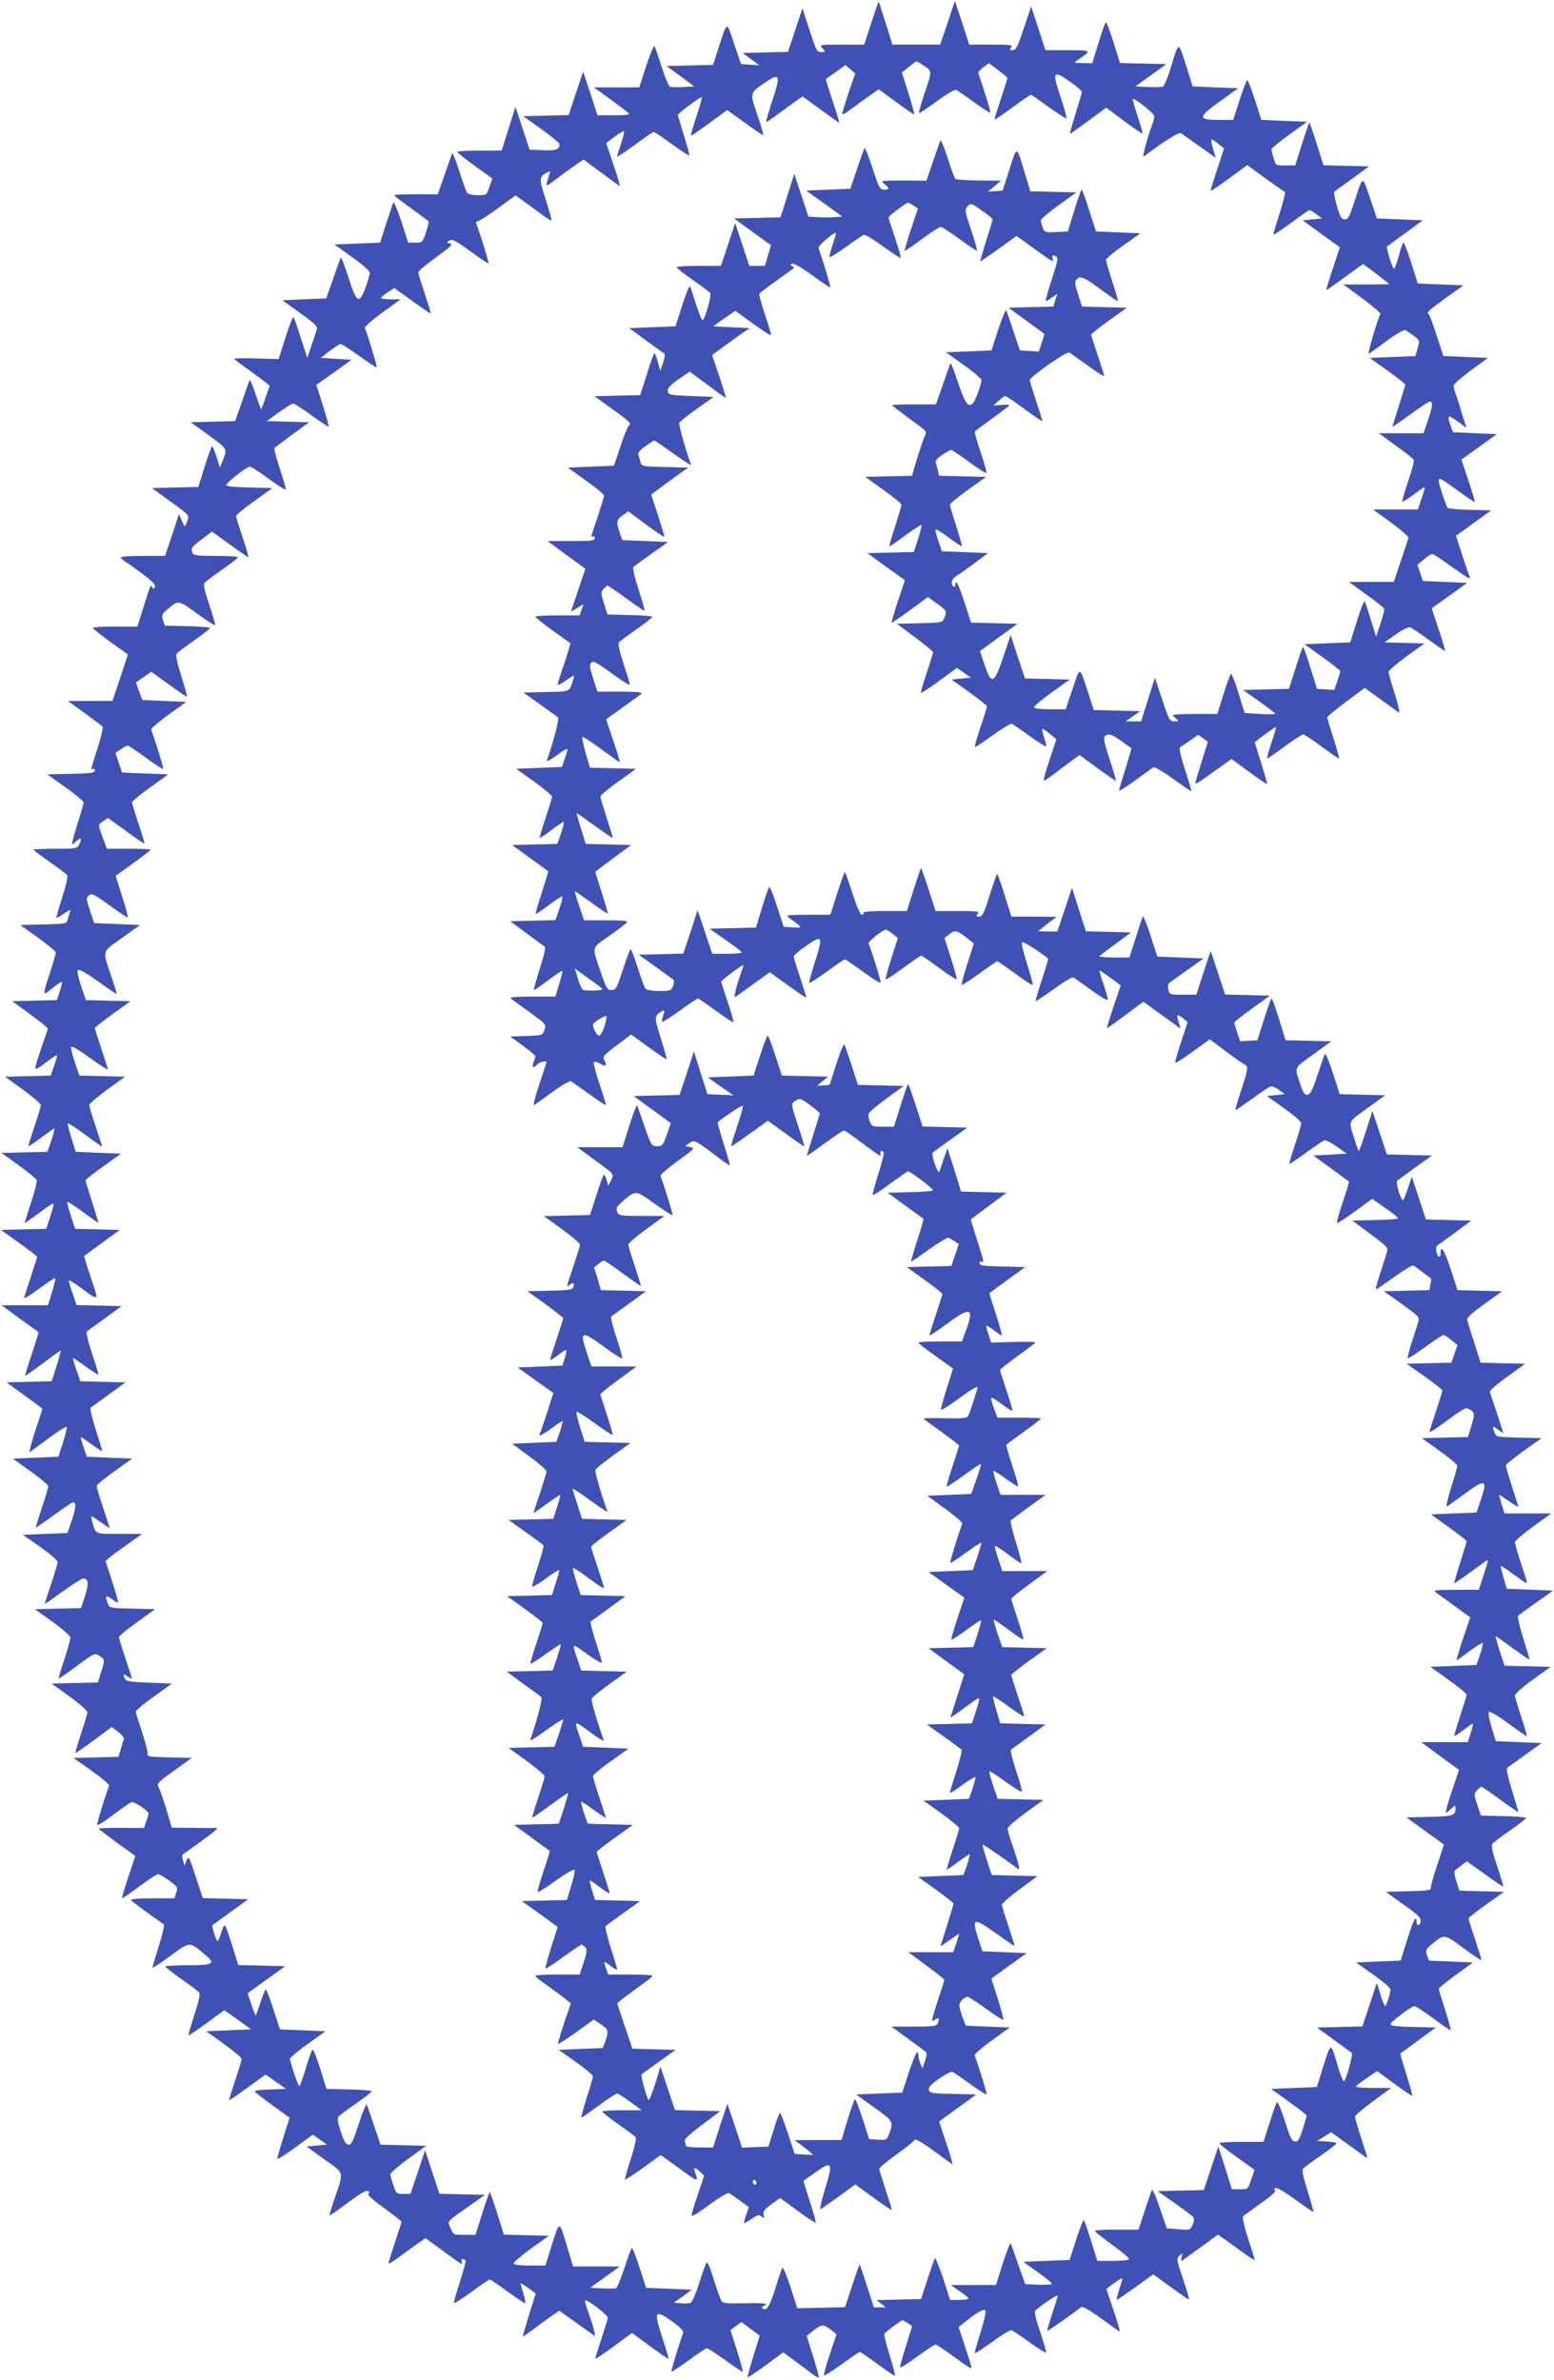
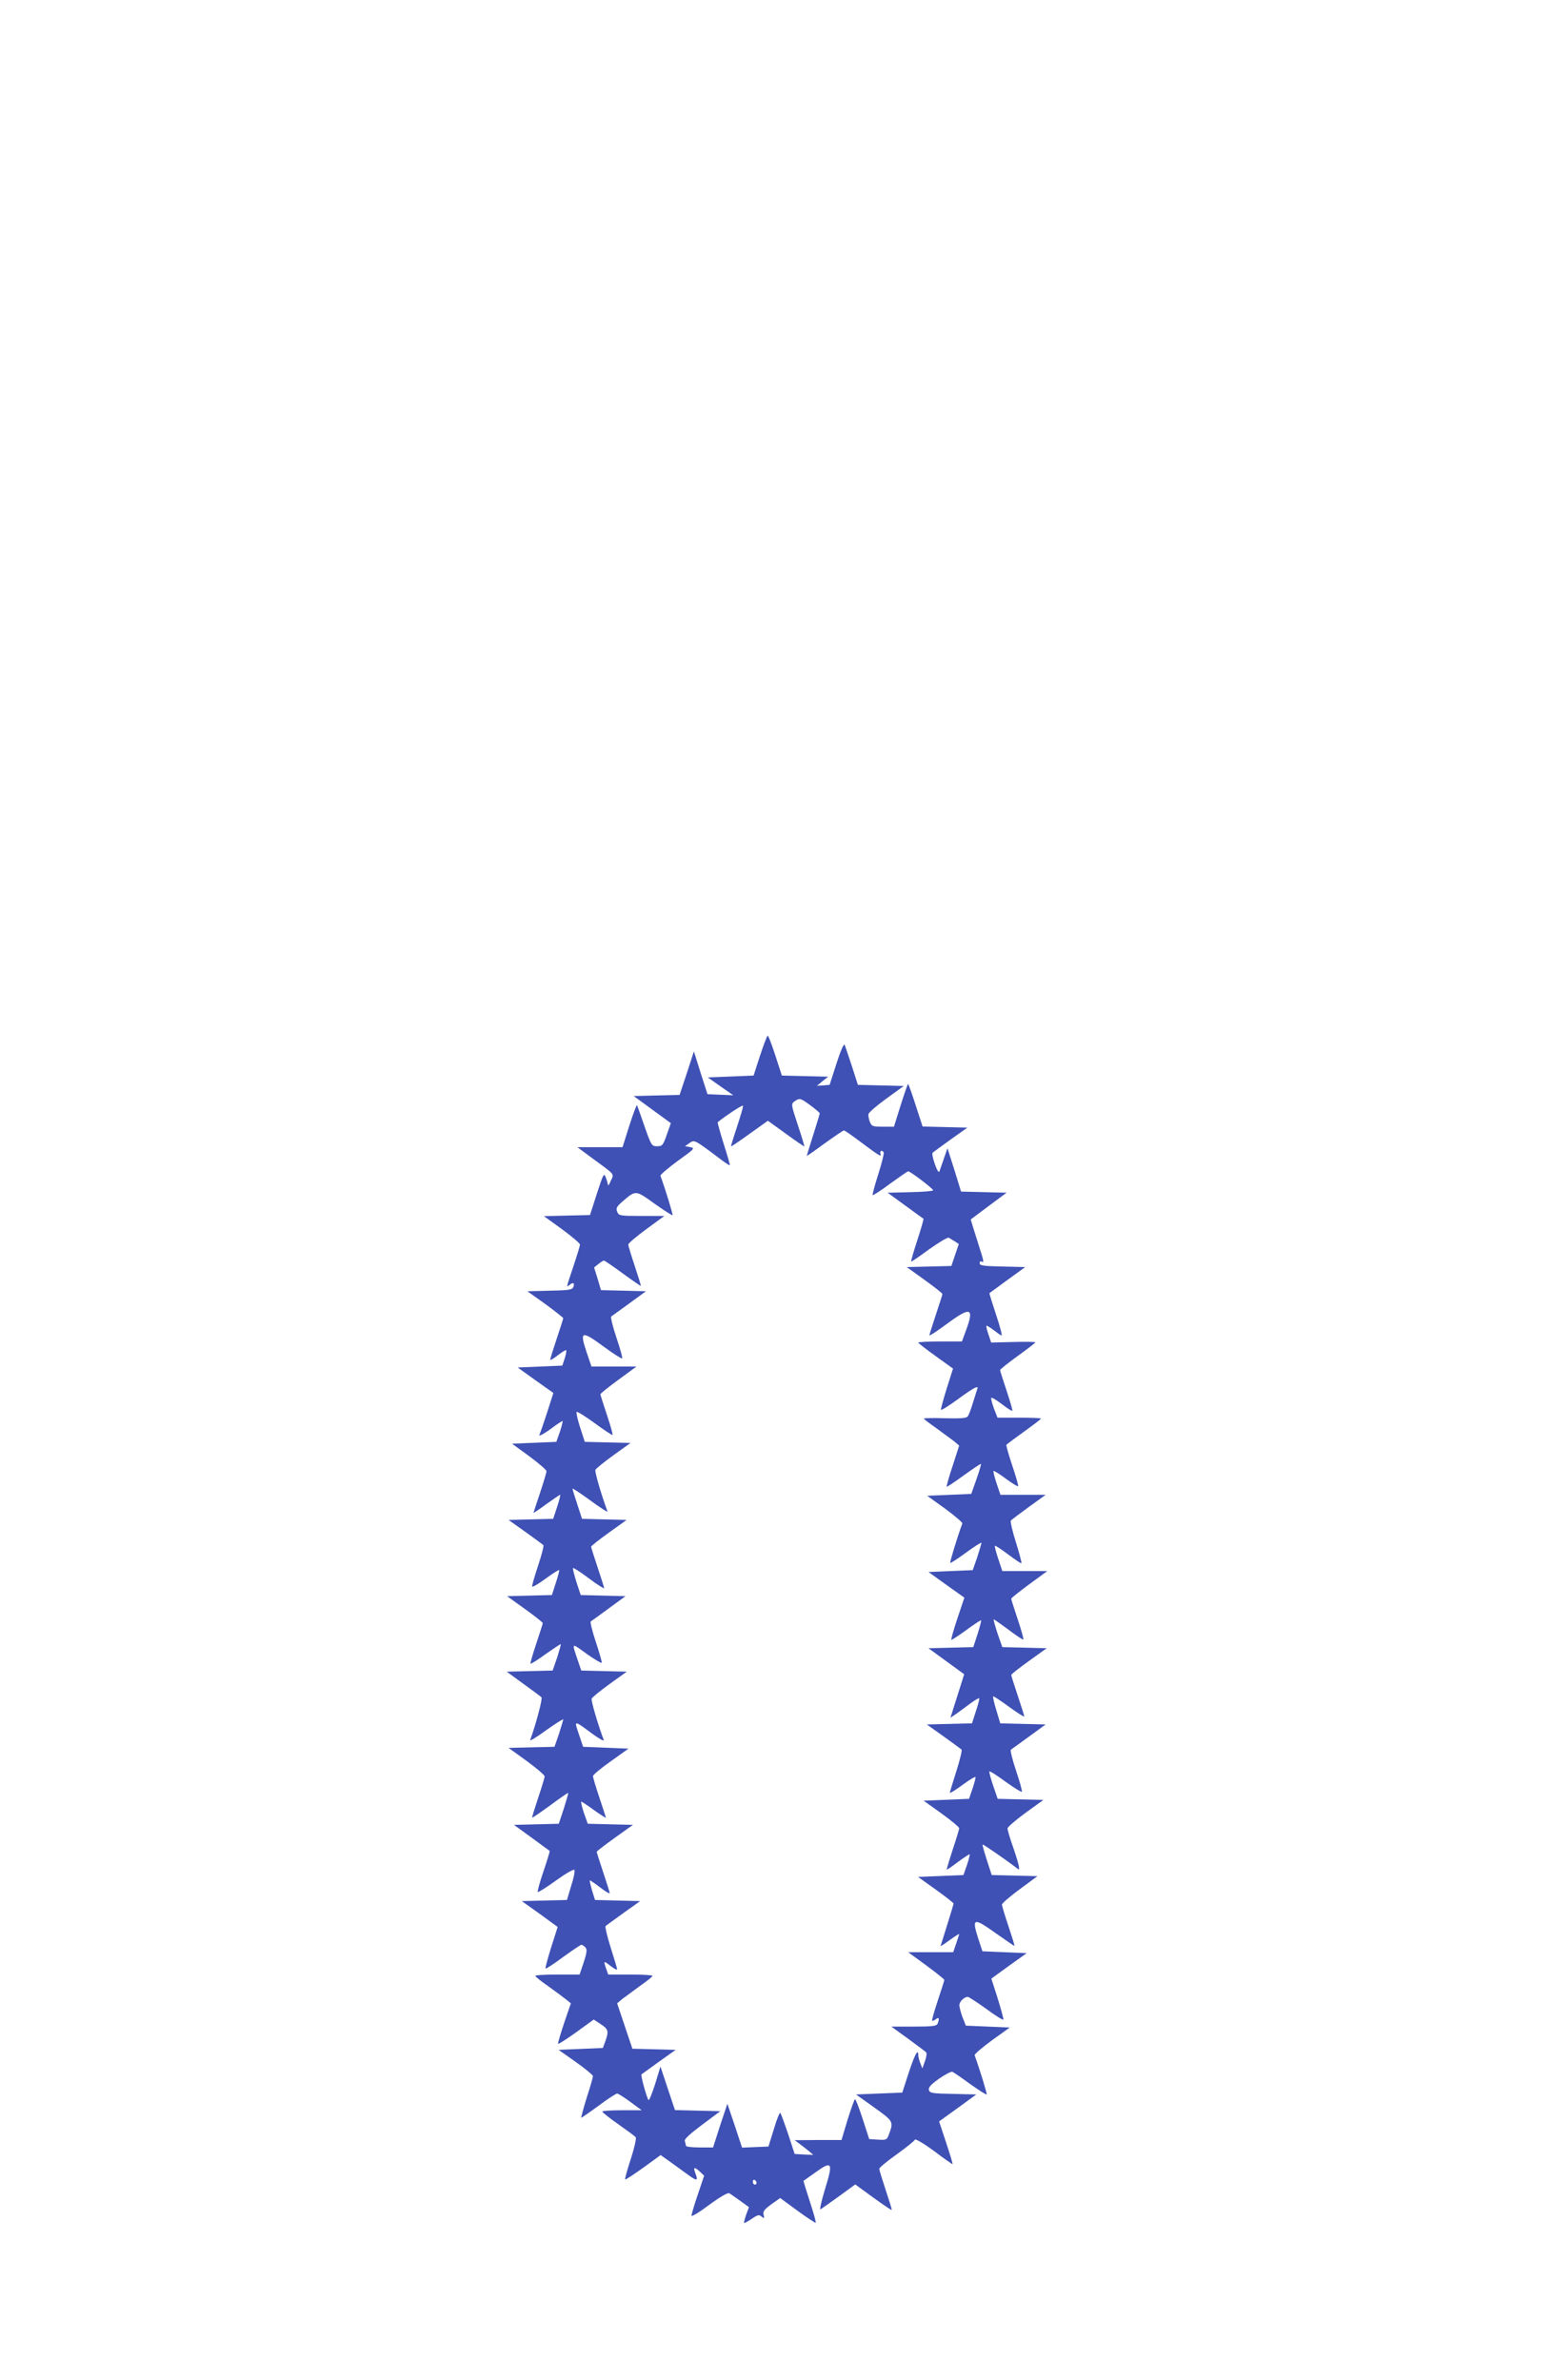
<svg xmlns="http://www.w3.org/2000/svg" version="1.0" width="836pt" height="1280pt" viewBox="0 0 836 1280" preserveAspectRatio="xMidYMid meet">
  <g transform="translate(0,1280) scale(0.1,-0.1)" fill="#3f51b5" stroke="none">
-     <path d="M4687 12675 l-38 -115 -121 0 c-120 0 -121 0 -103 -20 18 -19 17 -20 -7 -20 -23 0 -28 9 -63 118 l-38 117 -39 -117 -39 -117 -122 -3 -122 -3 45 -33 45 -33 -49 3 -49 3 -38 110 c-41 124 -35 127 -85 -27 l-28 -87 -125 -3 -125 -3 75 -55 74 -55 -59 -3 c-32 -2 -65 -1 -72 2 -7 3 -27 51 -45 108 -18 57 -35 106 -38 110 -4 4 -24 -44 -45 -107 l-37 -115 -122 0 -122 0 90 -65 c49 -36 94 -70 99 -75 7 -7 -21 -10 -80 -10 l-90 0 -38 118 -39 117 -39 -117 -39 -117 -122 -3 -122 -3 98 -70 c53 -38 97 -74 97 -80 -1 -29 -18 -36 -89 -33 l-72 3 -38 115 -38 115 -37 -117 -37 -118 -119 0 c-66 0 -120 -3 -120 -7 1 -5 43 -38 95 -76 l94 -67 -16 -45 c-15 -45 -15 -45 -63 -45 -26 0 -52 6 -57 13 -5 6 -24 59 -42 117 -19 58 -36 101 -38 95 -3 -5 -21 -57 -41 -115 l-37 -105 -118 0 c-64 0 -117 -2 -117 -5 0 -3 41 -34 91 -70 50 -36 93 -68 95 -71 2 -4 -5 -31 -15 -60 -17 -53 -19 -54 -56 -54 l-39 0 -37 115 c-22 66 -40 108 -44 100 -3 -9 -20 -60 -38 -115 l-32 -100 -123 -5 -123 -5 95 -68 c58 -41 96 -75 95 -85 0 -10 -10 -44 -22 -77 -35 -94 -48 -87 -92 52 -21 65 -40 114 -42 108 -2 -5 -21 -57 -41 -115 l-37 -105 -118 -5 -118 -5 96 -69 c79 -56 95 -72 89 -88 -3 -11 -16 -50 -28 -86 l-23 -67 -34 105 c-18 58 -36 109 -40 113 -4 5 -23 -44 -43 -108 l-37 -116 -119 3 c-66 2 -120 1 -120 -2 0 -3 31 -26 68 -52 37 -27 80 -58 95 -70 l28 -23 -22 -62 c-11 -35 -22 -63 -24 -63 -2 0 -16 37 -31 83 -15 45 -29 78 -31 72 -3 -5 -21 -57 -41 -115 l-37 -105 -119 -3 -120 -3 97 -70 c105 -77 102 -71 72 -144 l-12 -30 -18 58 c-10 31 -21 57 -24 57 -3 0 -21 -50 -40 -110 l-34 -109 -125 -3 -124 -3 100 -73 c100 -72 101 -73 90 -102 -5 -17 -12 -30 -14 -30 -2 0 -10 15 -17 33 l-14 32 -37 -112 -38 -113 -119 0 c-65 0 -119 -3 -119 -8 0 -4 10 -13 21 -21 12 -7 55 -37 95 -67 52 -39 72 -59 67 -70 -5 -12 -7 -13 -14 -3 -9 16 -6 24 -49 -113 l-31 -98 -119 0 c-66 0 -120 -3 -120 -7 0 -5 43 -38 94 -76 l94 -67 -41 -125 -42 -125 -120 0 -120 0 90 -65 c49 -36 93 -69 97 -73 4 -4 -8 -56 -27 -116 -39 -123 -39 -119 -25 -111 5 3 10 -1 10 -9 0 -13 -21 -16 -127 -18 l-128 -3 98 -70 c53 -38 97 -74 97 -81 0 -6 -15 -59 -34 -117 -18 -59 -31 -107 -28 -107 3 0 14 7 24 17 24 21 30 14 15 -17 -12 -24 -15 -25 -130 -25 -64 0 -117 -2 -117 -5 1 -3 39 -32 86 -65 47 -33 90 -65 95 -71 5 -7 -4 -52 -26 -119 -19 -60 -33 -110 -32 -112 2 -1 20 9 42 24 30 20 37 22 32 9 -4 -10 -10 -29 -13 -42 -6 -23 -9 -23 -131 -26 l-124 -3 95 -68 c53 -38 96 -74 96 -80 0 -7 -10 -41 -21 -77 -55 -171 -56 -161 12 -108 20 15 39 28 42 28 3 0 -2 -22 -11 -50 l-16 -49 -120 -3 -120 -3 74 -54 c41 -30 85 -63 97 -74 l21 -19 -39 -115 c-42 -127 -46 -122 47 -54 51 38 50 41 19 -49 l-12 -35 -123 -3 -123 -3 97 -70 c53 -39 96 -76 96 -83 0 -7 -16 -59 -35 -116 -19 -57 -34 -105 -32 -106 1 -1 31 20 67 46 36 27 68 50 72 50 4 0 -3 -28 -15 -62 l-22 -63 -124 -3 -123 -3 92 -66 c50 -36 94 -72 97 -79 2 -7 -5 -43 -17 -81 -12 -37 -28 -87 -35 -110 l-13 -43 31 22 c18 12 52 37 76 55 24 18 46 31 49 29 2 -3 -6 -34 -18 -70 l-21 -65 -122 -3 -122 -3 98 -70 c53 -38 97 -72 97 -75 0 -3 -16 -53 -35 -110 -19 -57 -35 -108 -35 -112 0 -5 37 19 82 52 45 33 83 58 85 56 3 -2 -5 -36 -17 -75 l-22 -71 -125 0 -125 0 98 -72 c55 -39 100 -72 101 -73 2 -1 -15 -54 -36 -118 -22 -64 -38 -117 -35 -117 2 0 46 31 97 69 50 38 93 68 94 67 1 -1 -9 -39 -23 -84 l-26 -81 -121 -3 -122 -3 95 -69 c52 -38 96 -70 97 -71 2 -1 -10 -40 -26 -87 -16 -47 -32 -100 -36 -117 l-7 -33 97 72 c53 39 100 69 103 65 3 -3 -5 -40 -19 -83 l-25 -77 -123 -5 -122 -5 95 -68 c53 -38 96 -74 96 -81 0 -7 -16 -59 -35 -116 -19 -57 -34 -105 -32 -106 1 -1 45 29 97 67 52 38 98 69 103 69 18 0 16 -29 -6 -95 l-24 -70 -120 -5 -120 -5 93 -65 c51 -36 93 -72 94 -81 0 -8 -16 -62 -35 -119 -19 -57 -35 -105 -35 -107 0 -2 44 29 97 67 54 39 103 70 109 70 30 0 33 -26 12 -93 l-22 -66 -124 -3 -124 -3 96 -69 c54 -39 96 -76 95 -85 0 -9 -15 -61 -33 -116 -18 -55 -32 -101 -30 -103 1 -2 45 29 98 68 94 70 96 70 121 54 30 -19 30 -22 8 -90 l-16 -53 -125 -3 -125 -3 97 -69 c53 -39 96 -77 96 -85 0 -9 -16 -61 -34 -116 -18 -55 -32 -101 -30 -103 1 -2 46 29 99 68 l96 71 35 -26 c20 -15 33 -33 30 -40 -2 -7 -10 -31 -17 -54 l-12 -40 -121 -3 -121 -3 98 -69 c54 -38 96 -74 94 -80 -29 -79 -68 -208 -64 -212 3 -3 43 22 89 57 45 34 88 64 95 66 14 6 93 -47 92 -62 0 -5 -6 -25 -13 -43 l-12 -34 -122 1 c-67 0 -122 -2 -122 -4 0 -2 45 -36 99 -76 l99 -71 -38 -114 c-21 -63 -36 -114 -33 -114 3 0 45 29 94 65 48 36 93 65 100 65 6 0 33 -16 60 -35 45 -34 47 -37 37 -65 l-10 -30 -120 0 c-73 0 -117 -4 -113 -10 4 -7 99 -77 176 -130 5 -3 -7 -55 -26 -115 -19 -61 -35 -113 -35 -118 0 -4 43 24 96 63 109 79 102 79 189 5 57 -47 43 -55 -96 -55 -65 0 -119 -3 -119 -7 1 -5 39 -35 85 -67 47 -32 90 -65 95 -72 8 -8 1 -43 -24 -120 -19 -59 -34 -109 -32 -111 2 -2 46 28 98 66 l95 69 72 -51 72 -52 -121 -5 -121 -5 95 -68 c53 -38 96 -74 96 -81 0 -7 -16 -59 -35 -116 -19 -57 -34 -105 -32 -106 1 -1 46 29 99 68 l97 70 55 -39 55 -38 -84 -3 c-47 -1 -85 -6 -85 -10 0 -4 43 -37 94 -74 l94 -68 -34 -107 c-19 -59 -33 -110 -32 -114 2 -4 45 23 97 61 l94 69 38 -27 38 -27 -55 -5 -55 -5 96 -69 c110 -78 106 -61 54 -214 -16 -47 -28 -87 -26 -88 1 -1 28 16 59 40 105 78 137 98 148 91 9 -6 9 -9 1 -14 -7 -5 27 -35 84 -76 52 -38 95 -72 95 -75 0 -3 -16 -53 -35 -110 -19 -57 -35 -108 -35 -113 0 -5 21 7 48 27 26 19 70 52 99 72 l52 36 88 -64 c111 -81 114 -83 107 -64 -6 17 11 22 20 7 3 -4 -11 -56 -30 -115 -20 -59 -34 -110 -31 -112 3 -3 46 24 95 60 49 36 93 66 97 66 4 0 48 -30 97 -66 49 -36 92 -64 94 -62 2 3 -3 27 -11 54 -8 27 -15 50 -15 52 0 4 33 -16 58 -36 l24 -18 -36 -114 c-19 -63 -34 -115 -33 -116 1 -1 28 16 59 40 31 23 74 55 96 70 l41 28 88 -63 c48 -34 93 -66 100 -71 11 -9 -3 44 -40 150 -13 36 -13 43 -1 38 26 -10 114 -80 114 -91 0 -6 -16 -58 -35 -115 -19 -57 -34 -105 -32 -106 2 -2 47 28 100 67 l97 71 97 -71 c53 -39 98 -69 100 -68 1 2 -14 53 -34 115 -48 142 -41 153 52 87 48 -35 64 -52 60 -64 -19 -48 -66 -203 -63 -207 2 -2 44 26 93 61 49 36 93 65 98 65 5 0 50 -29 100 -65 50 -36 92 -64 93 -62 2 2 -12 53 -31 113 -19 60 -35 110 -35 111 0 1 13 11 30 23 l29 21 49 -37 49 -36 -34 -110 c-19 -61 -33 -112 -31 -114 2 -2 46 27 98 65 l93 69 56 -41 c31 -22 73 -54 94 -70 21 -16 40 -28 42 -25 2 2 -12 53 -30 112 -19 60 -35 110 -35 112 0 1 19 16 41 33 44 32 49 31 97 -6 l22 -18 -36 -108 c-20 -60 -34 -110 -31 -113 3 -3 45 24 95 60 49 36 93 66 97 66 4 0 48 -30 97 -66 49 -36 91 -64 93 -62 2 2 -11 53 -30 113 -19 60 -31 112 -27 115 35 30 91 70 96 70 4 0 17 -7 30 -15 l23 -16 -33 -106 c-19 -59 -33 -111 -32 -115 2 -5 43 21 92 57 50 36 94 65 99 65 5 0 50 -30 99 -66 49 -36 91 -64 94 -62 2 3 -13 53 -33 113 l-36 109 29 23 c65 53 105 76 114 67 6 -6 -4 -52 -25 -118 -19 -60 -33 -111 -31 -113 2 -2 45 26 95 62 50 37 97 65 104 62 6 -3 50 -32 97 -66 47 -34 86 -58 88 -53 1 4 -14 54 -33 112 -28 83 -32 107 -23 115 34 30 118 86 118 78 0 -5 -13 -49 -30 -98 -16 -49 -28 -90 -27 -92 3 -2 133 89 183 128 7 6 46 -16 108 -61 52 -38 98 -70 100 -70 3 0 -13 52 -34 115 l-38 114 41 31 c22 16 42 28 44 27 2 -2 -5 -29 -16 -60 -10 -32 -16 -57 -12 -57 3 1 48 32 100 69 l95 69 94 -69 c52 -38 97 -68 98 -66 2 2 -12 52 -32 111 -35 102 -36 109 -19 124 17 16 17 16 12 -6 -3 -12 -3 -22 -1 -22 2 0 47 32 100 71 l96 70 36 -25 c21 -15 65 -47 100 -72 34 -25 62 -43 62 -39 0 3 -16 55 -36 116 -20 61 -32 115 -27 119 4 3 48 35 96 70 56 39 84 65 77 70 -9 5 -8 9 2 12 7 3 56 -25 107 -63 52 -38 96 -68 97 -66 2 1 -13 52 -31 111 -24 75 -32 113 -25 121 5 7 48 39 95 71 46 32 84 62 85 66 0 4 -24 8 -52 10 l-53 3 38 23 38 24 87 -63 c48 -34 93 -67 99 -72 9 -6 9 3 -2 34 -40 123 -55 173 -55 185 0 7 44 44 97 83 l97 71 -98 0 c-53 0 -95 4 -92 8 2 4 29 25 59 45 l55 38 94 -69 c51 -38 94 -67 95 -63 2 3 -13 55 -32 116 -19 60 -33 110 -32 110 1 1 45 32 97 71 l94 69 -122 3 c-88 2 -122 6 -122 15 1 13 113 97 130 97 6 0 51 -30 101 -66 49 -37 91 -65 93 -63 2 2 -11 51 -30 109 -18 58 -34 108 -34 113 0 4 41 38 92 75 l92 67 -118 5 -119 5 -10 29 c-9 27 -7 33 22 56 71 60 69 60 175 -19 53 -39 96 -67 96 -63 0 4 -16 55 -35 112 -19 57 -35 107 -35 112 0 4 43 38 96 75 l95 68 -120 3 -120 3 -16 50 c-10 28 -13 54 -9 58 5 4 22 17 37 29 l28 21 97 -69 c52 -38 97 -68 99 -67 1 2 -13 52 -33 110 -27 80 -33 111 -25 121 6 7 49 40 96 72 46 32 84 62 85 66 0 4 -55 9 -122 10 l-121 3 -20 58 c-18 56 -18 59 -1 78 9 10 20 19 23 19 4 0 49 -31 101 -69 52 -38 96 -68 98 -67 1 2 -14 53 -34 116 -19 62 -32 116 -27 120 4 4 48 36 97 71 l90 64 -124 5 -123 5 -23 75 c-13 41 -19 79 -15 83 5 5 52 -23 106 -63 53 -39 98 -70 99 -68 2 2 -12 48 -30 103 -18 55 -34 107 -34 116 0 9 43 47 96 85 l96 69 -124 3 -124 3 -26 79 c-14 44 -24 80 -22 80 2 0 43 -29 91 -64 49 -36 89 -63 90 -62 2 2 -13 53 -33 116 -19 62 -32 116 -27 120 4 4 49 36 98 71 l90 64 -124 5 -125 5 -18 60 c-9 32 -16 61 -14 62 2 2 30 -16 62 -40 87 -64 85 -63 69 -15 -40 122 -55 172 -55 184 0 7 44 44 97 83 l98 71 -126 0 -125 0 -16 50 c-9 28 -14 50 -12 50 2 0 27 -17 56 -37 29 -21 49 -31 46 -23 -12 33 -68 211 -68 218 0 5 43 39 96 78 l97 69 -122 3 c-120 3 -122 3 -131 28 -14 37 -13 38 19 15 l29 -21 -33 103 c-19 56 -36 109 -39 117 -4 10 24 36 92 85 l97 70 -120 3 -120 3 -34 107 c-19 59 -36 114 -38 123 -3 11 25 37 92 85 l96 69 -120 3 -120 3 -37 114 c-35 104 -54 134 -54 84 0 -29 -17 -23 -23 9 -3 15 0 30 6 34 7 4 50 35 97 70 l85 63 -122 3 -122 3 -38 115 -38 115 -20 -60 c-11 -33 -23 -62 -26 -66 -4 -3 -15 17 -24 45 -9 29 -13 55 -9 59 5 4 49 37 98 72 l90 64 -121 3 -122 3 -39 117 -39 117 -34 -107 c-19 -59 -36 -108 -39 -108 -3 0 -15 35 -28 77 -27 88 -34 75 87 162 l83 60 -122 3 -123 3 -37 115 c-22 68 -40 109 -44 100 -3 -8 -21 -60 -39 -115 -26 -77 -38 -101 -53 -103 -16 -2 -24 10 -43 69 -27 83 -33 71 88 158 l83 60 -123 3 -123 3 -35 113 c-19 61 -37 112 -40 112 -3 0 -22 -51 -41 -113 l-36 -112 -46 -3 -46 -3 -16 47 c-9 26 -16 51 -16 54 0 4 43 38 96 76 l96 69 -120 3 -121 3 -39 117 -39 117 -39 -117 -38 -118 -72 0 c-69 0 -72 1 -78 26 -4 15 -3 30 1 34 4 4 49 36 98 71 l90 64 -125 5 -124 5 -37 115 c-20 63 -39 108 -42 100 -3 -8 -20 -61 -38 -117 l-33 -103 -85 0 c-48 0 -81 4 -75 9 5 4 45 35 89 67 l80 59 -122 3 -121 3 -38 117 -37 117 -39 -117 -40 -118 -51 0 -52 1 23 19 c13 11 36 28 50 39 l27 20 -122 1 -122 0 -36 115 c-20 63 -38 115 -40 115 -2 0 -21 -52 -41 -115 -30 -96 -39 -115 -56 -115 -17 0 -18 3 -8 15 11 13 -2 15 -107 15 l-120 0 -37 115 c-20 63 -39 115 -41 115 -2 0 -20 -52 -40 -115 l-36 -115 -120 0 c-78 0 -118 -4 -114 -10 3 -5 0 -10 -8 -10 -9 0 -27 41 -51 115 -20 63 -39 115 -41 115 -2 0 -21 -52 -41 -115 l-37 -115 -121 0 c-121 -1 -121 -1 -96 -20 71 -53 70 -50 16 -48 l-50 3 -35 108 c-19 59 -38 107 -42 107 -3 0 -21 -49 -39 -110 l-33 -109 -125 -3 -125 -3 86 -60 c48 -33 86 -63 87 -67 0 -5 -36 -8 -79 -8 l-79 0 -40 118 -39 117 -38 -117 -39 -117 -120 -3 -120 -3 90 -64 c49 -35 93 -67 97 -71 4 -4 3 -19 -2 -33 -10 -25 -14 -27 -75 -27 -39 0 -68 5 -74 13 -5 6 -24 58 -42 115 -18 57 -35 100 -38 97 -4 -4 -23 -55 -42 -113 -32 -98 -37 -107 -60 -107 -23 0 -28 9 -56 90 -51 149 -55 132 42 200 47 33 90 66 96 73 8 9 -15 12 -110 12 l-120 0 -26 77 c-14 42 -25 78 -23 79 1 1 41 -27 90 -62 48 -36 87 -61 87 -57 0 4 -15 57 -34 116 l-34 108 96 72 97 72 -122 3 -122 3 -25 81 c-14 45 -25 83 -23 84 1 1 44 -29 96 -67 52 -38 96 -67 97 -66 2 1 -13 50 -32 107 -18 58 -34 110 -34 116 0 6 43 42 96 80 l96 69 -124 3 -124 3 -24 80 c-12 44 -20 82 -17 85 3 3 49 -26 101 -65 53 -39 98 -71 100 -71 3 0 -13 52 -34 115 l-39 116 86 62 c47 34 93 67 102 74 13 10 -9 12 -110 13 l-125 0 -23 71 c-19 60 -21 74 -9 85 11 10 29 1 108 -57 52 -38 96 -66 98 -61 1 4 -14 54 -33 111 -22 66 -31 108 -26 115 5 6 48 38 95 71 47 33 85 63 86 67 0 4 -55 9 -121 10 l-121 3 -19 60 c-17 55 -17 61 -2 77 9 10 19 18 22 18 4 0 49 -31 101 -69 52 -38 96 -68 98 -66 2 1 -13 53 -33 115 -20 62 -33 116 -28 120 4 4 48 36 97 71 l90 64 -123 5 -123 5 -14 40 c-20 57 -18 69 16 93 l30 22 95 -71 c53 -39 98 -69 99 -67 2 1 -14 54 -34 116 l-37 112 99 73 100 72 -125 3 c-122 3 -125 3 -131 26 -3 13 -9 31 -12 39 -4 11 8 26 37 46 23 17 45 31 49 31 4 0 51 -32 105 -71 54 -39 96 -65 93 -58 -26 66 -68 215 -64 224 2 7 45 41 95 76 l90 64 -122 5 c-114 5 -122 6 -125 26 -2 15 12 31 57 63 l61 42 95 -70 c52 -39 97 -71 99 -71 3 0 -13 52 -34 115 l-39 115 72 53 c40 29 85 62 102 73 l29 19 -98 5 -99 5 59 42 60 41 94 -68 c52 -38 96 -66 98 -62 1 4 -14 54 -33 111 -19 57 -33 107 -30 111 2 4 44 36 92 70 49 35 90 65 93 67 2 2 -1 8 -9 12 -10 7 -10 9 1 13 8 3 56 -25 108 -63 52 -38 95 -67 97 -65 3 3 -47 168 -64 212 -4 11 86 88 94 81 1 -2 -6 -30 -17 -62 -11 -33 -19 -63 -18 -67 2 -4 41 19 88 53 47 34 90 63 97 66 6 2 53 -25 103 -62 51 -37 94 -65 96 -62 2 2 -12 50 -31 107 -19 57 -35 107 -35 111 0 7 96 79 105 79 3 0 16 -7 29 -16 l24 -15 -38 -115 c-21 -63 -36 -114 -33 -114 3 0 46 29 94 65 49 36 94 65 100 65 6 0 52 -30 101 -66 49 -36 91 -64 94 -62 2 3 -12 53 -32 112 -34 102 -35 108 -19 126 17 19 19 19 76 -22 33 -22 59 -44 59 -48 0 -4 -16 -56 -35 -116 -18 -59 -33 -109 -32 -110 1 -2 46 29 99 67 l97 70 88 -64 c115 -82 112 -81 106 -57 -4 16 -2 19 11 14 21 -8 21 -13 -18 -134 -19 -58 -32 -107 -30 -109 1 -2 16 6 32 18 l30 21 -11 -35 -10 -34 -121 -3 -121 -3 95 -69 c52 -38 96 -70 97 -71 2 -1 -4 -23 -13 -49 l-16 -47 -51 3 -50 3 -34 100 c-18 55 -36 107 -39 115 -3 8 -22 -37 -43 -100 l-37 -115 -123 -5 -122 -5 95 -68 c53 -37 96 -74 96 -81 0 -22 -32 -110 -46 -125 -24 -26 -42 -2 -80 111 -20 62 -39 109 -41 103 -3 -5 -21 -57 -41 -115 l-37 -105 -118 0 c-64 0 -117 -2 -117 -5 0 -3 43 -35 94 -73 92 -66 94 -68 82 -92 -8 -14 -26 -68 -42 -120 l-28 -94 -126 -3 -125 -3 97 -70 c54 -38 98 -74 98 -80 0 -5 -16 -57 -34 -115 -19 -57 -33 -106 -31 -108 1 -2 40 24 85 58 46 33 85 59 87 56 3 -2 -6 -36 -18 -75 l-23 -70 -125 -3 -125 -3 101 -73 101 -73 -38 -114 c-21 -63 -36 -115 -33 -115 2 0 48 31 100 69 l95 70 49 -36 c53 -38 54 -39 39 -77 -9 -25 -11 -25 -132 -28 l-123 -3 98 -73 c53 -40 97 -76 97 -80 0 -4 -16 -55 -35 -112 -19 -57 -33 -105 -31 -107 2 -3 47 27 99 65 l95 70 37 -26 38 -27 -52 -5 -52 -5 95 -68 c53 -38 96 -72 96 -76 0 -4 -16 -54 -35 -111 -19 -57 -33 -105 -30 -108 2 -2 45 26 95 63 50 36 97 64 103 62 7 -3 50 -32 96 -66 47 -33 87 -58 89 -56 2 2 -3 24 -11 49 -9 26 -13 46 -9 46 4 0 23 -13 41 -28 l34 -28 -36 -109 c-20 -60 -35 -111 -32 -113 2 -2 21 9 42 25 21 16 63 48 94 71 l57 41 95 -70 c52 -38 98 -69 100 -69 3 0 -12 51 -33 114 -27 83 -35 117 -27 125 18 18 37 13 91 -26 28 -20 52 -37 53 -38 1 0 -14 -50 -32 -109 -19 -60 -35 -113 -35 -118 0 -5 39 20 88 55 48 35 92 67 98 70 6 4 53 -25 105 -62 52 -38 96 -68 98 -66 1 2 -14 54 -34 116 -21 62 -33 114 -28 118 5 3 29 20 54 37 l45 32 26 -19 26 -19 -34 -108 c-18 -59 -34 -111 -34 -115 0 -5 23 7 50 27 28 20 71 51 98 70 l47 34 94 -69 c52 -38 96 -68 97 -66 2 2 -12 52 -31 113 -19 60 -35 110 -35 111 0 4 109 83 114 83 3 0 -8 -38 -24 -85 -16 -47 -26 -85 -23 -85 3 0 46 29 94 65 49 36 94 65 100 65 5 0 50 -29 98 -65 49 -36 91 -65 94 -65 3 0 -10 48 -29 108 -19 59 -34 110 -34 114 0 4 45 41 101 83 l101 75 87 -63 c47 -34 91 -66 97 -70 6 -4 -4 41 -22 100 -19 58 -34 112 -34 119 0 7 43 44 96 83 l97 70 -107 3 -108 3 62 43 c36 26 68 41 76 38 9 -3 53 -33 98 -66 46 -33 85 -60 89 -60 3 0 -12 51 -33 114 l-38 114 95 68 96 69 -119 5 -119 5 -15 44 -15 43 35 29 c19 16 39 29 45 29 6 0 51 -29 100 -65 82 -59 114 -78 101 -57 -2 4 -20 55 -39 114 l-34 106 95 69 95 68 -114 3 c-63 1 -117 6 -121 10 -4 4 -18 42 -32 85 -29 93 -30 93 88 7 46 -33 85 -60 89 -60 3 0 -12 51 -33 114 l-38 114 95 68 96 69 -118 5 -118 5 -13 35 c-21 58 -16 61 35 25 l50 -36 -26 82 c-13 46 -29 93 -34 106 -5 14 -9 31 -9 38 0 8 42 45 92 82 l93 68 -120 5 -120 5 -35 107 c-19 59 -38 110 -42 114 -15 14 -8 20 88 90 l97 69 -123 5 -123 5 -36 115 c-20 63 -39 111 -43 105 -3 -5 -14 -38 -23 -73 -10 -34 -21 -65 -25 -67 -7 -4 -45 114 -38 119 2 2 46 34 98 72 l95 69 -124 5 -124 5 -37 110 c-42 124 -36 127 -86 -27 -24 -74 -31 -88 -49 -88 -18 0 -25 12 -43 72 -12 40 -18 75 -13 78 4 3 48 34 97 70 l89 65 -122 3 -123 3 -36 114 c-20 63 -38 115 -40 115 -2 0 -20 -52 -40 -115 l-36 -115 -52 0 c-53 0 -53 0 -64 39 -7 21 -12 43 -12 48 0 5 43 41 96 79 l96 69 -123 5 -123 5 -35 108 c-19 59 -38 107 -41 107 -3 0 -22 -48 -41 -107 l-35 -108 -80 0 c-112 0 -110 15 11 101 l96 69 -122 5 -123 5 -36 115 c-42 131 -37 132 -85 -25 -15 -47 -32 -88 -39 -91 -7 -3 -43 -4 -81 -2 l-67 3 83 60 84 60 -125 3 -125 3 -34 109 c-19 61 -38 110 -41 110 -4 0 -22 -49 -40 -110 l-34 -110 -50 1 c-51 0 -51 0 -27 17 76 52 77 51 -54 52 l-121 0 -38 118 -39 117 -39 -117 c-33 -99 -43 -118 -60 -118 -17 0 -18 3 -8 15 11 13 -2 15 -107 15 l-119 0 -38 118 -39 117 -39 -117 -40 -118 -128 0 -129 0 -36 115 c-20 63 -37 115 -38 115 -2 0 -20 -52 -40 -115z m286 -230 c42 -29 43 -24 -5 -164 -15 -47 -26 -86 -24 -89 3 -2 45 26 95 63 51 37 97 65 104 62 6 -3 50 -32 96 -66 46 -34 86 -59 89 -57 3 4 -38 137 -65 211 -2 6 10 21 27 33 l30 22 50 -37 c27 -20 50 -40 50 -43 0 -3 -16 -53 -35 -110 -19 -57 -35 -108 -35 -112 0 -4 42 24 94 62 52 39 98 70 102 70 3 0 47 -30 96 -66 50 -36 92 -63 95 -60 3 3 -11 53 -31 112 -47 142 -42 150 54 82 33 -23 60 -47 60 -52 0 -6 -16 -59 -34 -118 -19 -60 -32 -108 -30 -108 2 0 47 32 99 70 l96 71 95 -71 c53 -39 98 -70 100 -67 2 2 -10 43 -26 92 -16 49 -28 90 -26 93 8 7 116 -79 116 -93 0 -7 -4 -24 -9 -38 -28 -72 -58 -187 -48 -179 104 79 188 132 199 126 7 -4 52 -36 101 -71 48 -35 87 -62 87 -61 0 2 -7 24 -15 51 -8 26 -11 47 -7 47 4 0 21 -11 37 -24 l30 -24 -37 -113 c-21 -62 -36 -114 -35 -116 2 -1 47 29 100 68 l97 71 97 -71 c54 -39 101 -72 105 -73 4 -2 -8 -52 -27 -112 -19 -60 -35 -113 -35 -118 0 -4 42 24 94 62 52 39 97 70 101 70 3 0 20 -10 36 -22 l31 -23 -52 -5 -52 -5 100 -73 100 -72 -38 -115 c-21 -63 -37 -115 -34 -115 2 0 47 31 100 70 l96 70 42 -30 c22 -17 55 -41 71 -55 l30 -24 -124 -1 -124 0 102 -75 c56 -42 100 -79 97 -83 -14 -24 -72 -221 -62 -215 6 4 50 35 98 71 54 39 93 61 100 56 7 -4 27 -18 45 -31 31 -24 31 -25 19 -66 l-12 -42 -122 -5 -123 -5 95 -68 c53 -38 96 -72 96 -75 0 -4 -16 -56 -35 -116 -19 -60 -35 -111 -35 -112 0 -2 43 28 96 66 53 39 100 70 105 70 19 0 17 -22 -7 -94 l-26 -76 -121 0 -120 0 92 -67 c51 -36 95 -71 97 -77 2 -6 -11 -58 -31 -115 -19 -58 -33 -106 -31 -109 3 -2 29 15 60 37 30 23 57 41 60 41 3 0 -4 -27 -16 -60 l-20 -60 -121 0 -121 0 98 -71 c53 -39 95 -76 93 -83 -2 -6 -21 -62 -41 -123 l-38 -113 -120 0 -121 0 92 -67 c51 -36 95 -71 97 -77 2 -6 -6 -43 -20 -81 l-23 -70 -28 90 c-15 50 -30 95 -33 100 -4 6 -23 -42 -42 -105 l-36 -115 -123 -5 -123 -5 96 -69 c53 -38 96 -72 96 -76 0 -3 -7 -28 -16 -54 l-16 -47 -46 3 -47 3 -35 112 c-19 62 -37 113 -40 113 -3 0 -21 -51 -40 -113 l-36 -112 -123 -3 -124 -3 87 -61 c47 -34 86 -64 86 -67 0 -3 -37 -4 -82 -1 l-82 5 -34 109 c-18 60 -37 105 -41 100 -4 -5 -22 -55 -40 -111 l-32 -103 -119 0 c-66 0 -120 -3 -120 -6 0 -4 8 -13 18 -20 15 -12 15 -13 -10 -14 -25 0 -29 6 -66 118 l-39 117 -37 -117 -37 -118 -42 0 -42 0 40 28 40 27 -126 3 -125 3 -28 87 c-50 154 -44 151 -86 27 l-37 -110 -83 0 c-48 0 -85 4 -87 10 -2 6 41 42 94 80 l98 70 -121 3 -120 3 -39 117 -38 117 -39 -117 c-50 -148 -64 -154 -101 -44 l-25 74 101 74 101 73 -125 3 -125 3 -33 102 c-33 101 -51 138 -51 103 0 -9 -4 -14 -10 -11 -17 11 -11 40 11 54 12 7 56 38 98 69 l76 57 -124 5 -124 5 -19 55 c-10 30 -17 58 -16 62 2 4 34 -15 71 -43 38 -28 70 -49 72 -47 1 2 -12 50 -31 108 -18 58 -34 110 -34 115 0 6 44 42 97 80 l98 70 -127 3 -126 3 -6 27 c-4 15 -9 34 -12 43 -3 11 9 25 36 43 22 14 43 26 48 26 4 0 48 -30 97 -66 49 -36 91 -62 92 -57 2 5 -13 55 -32 112 -19 57 -33 106 -31 110 2 3 45 35 95 71 50 36 91 67 91 70 0 3 -19 4 -42 2 l-43 -3 28 26 c15 14 31 25 35 25 4 0 50 -31 102 -69 52 -38 96 -68 97 -67 2 1 -13 49 -32 106 -19 57 -35 109 -35 115 0 18 199 157 213 149 6 -4 51 -36 100 -71 48 -35 87 -60 87 -55 0 4 -16 55 -35 112 -19 57 -35 107 -35 110 0 4 43 38 96 76 l96 69 -120 3 -121 3 -21 65 c-17 51 -19 68 -10 79 20 24 37 18 129 -50 49 -36 91 -65 94 -65 3 0 -10 47 -29 105 -19 57 -34 110 -34 117 0 7 42 42 93 78 l92 65 -120 5 -119 5 -36 112 c-19 62 -38 113 -41 113 -3 0 -21 -51 -40 -112 l-34 -113 -63 -3 c-59 -3 -63 -2 -72 23 -6 15 -10 32 -10 40 0 7 43 44 96 82 l95 68 -124 3 -124 3 -28 92 c-48 159 -43 157 -84 27 l-37 -115 -39 -3 -40 -3 35 29 35 30 -120 1 c-66 1 -123 5 -126 9 -4 4 -22 53 -40 109 -18 56 -35 100 -39 97 -3 -3 -21 -53 -40 -111 l-36 -105 -124 1 c-123 0 -125 -1 -102 -19 28 -23 28 -30 -2 -30 -22 0 -28 10 -62 115 -21 63 -40 112 -42 110 -2 -2 -21 -53 -41 -112 l-36 -108 -119 -5 -119 -5 98 -70 97 -70 -46 -3 c-25 -2 -67 -2 -92 0 l-45 3 -38 115 -38 115 -37 -117 -37 -117 -125 -3 -125 -3 99 -72 100 -72 -17 -56 -16 -55 -42 0 -42 0 -38 115 -38 116 -38 -116 -39 -115 -119 0 c-65 0 -119 -3 -119 -7 1 -5 39 -35 86 -68 47 -33 90 -65 95 -71 8 -10 -24 -128 -40 -146 -4 -5 -19 31 -35 80 -15 48 -30 94 -33 102 -3 8 -22 -37 -42 -100 l-37 -115 -124 -5 -125 -5 89 -65 c49 -36 94 -68 99 -71 6 -4 3 -24 -6 -50 l-15 -44 -13 48 c-7 26 -16 47 -19 47 -3 0 -21 -51 -40 -113 l-36 -112 -123 -3 -123 -3 83 -60 c104 -74 118 -87 103 -97 -6 -4 -27 -54 -46 -112 l-35 -105 -124 -5 -124 -5 97 -70 c54 -38 98 -75 98 -81 0 -5 -16 -57 -35 -114 -39 -117 -39 -113 -25 -105 6 3 10 -1 10 -9 0 -14 -19 -16 -127 -16 l-127 0 101 -75 102 -74 -39 -116 -39 -116 34 21 34 21 -10 -30 -11 -31 -119 0 c-65 0 -119 -3 -119 -7 1 -5 43 -38 95 -76 l94 -67 -14 -48 c-8 -26 -23 -74 -35 -106 -11 -33 -20 -63 -20 -68 0 -5 21 5 46 23 45 30 46 31 39 8 -23 -73 -12 -68 -147 -71 l-122 -3 90 -64 c49 -35 93 -67 97 -71 7 -6 -34 -158 -61 -229 -3 -9 14 -1 44 20 76 54 75 55 55 -3 l-18 -53 -123 -5 -123 -5 97 -69 c53 -39 96 -75 96 -81 0 -6 -16 -58 -35 -115 -19 -57 -33 -105 -32 -107 2 -1 30 17 63 42 32 24 62 45 66 45 4 0 -2 -27 -13 -60 l-21 -59 -121 -3 -122 -3 95 -69 c52 -38 97 -70 99 -72 1 -1 -14 -53 -34 -114 -20 -61 -35 -113 -33 -115 1 -2 34 19 71 47 37 28 70 49 72 46 3 -2 -4 -32 -16 -66 l-21 -61 -121 -3 -122 -3 85 -63 c47 -35 91 -67 98 -71 9 -5 4 -33 -24 -120 -19 -62 -34 -115 -32 -116 2 -2 36 21 76 52 41 30 75 53 77 51 2 -2 -5 -34 -17 -71 l-20 -67 -127 0 c-101 -1 -123 -3 -110 -13 9 -7 55 -40 102 -74 85 -62 86 -63 76 -92 -11 -30 -11 -30 -97 -33 l-87 -3 68 -49 c37 -28 67 -53 67 -57 0 -4 -4 -19 -10 -33 -10 -29 0 -35 20 -11 10 12 50 22 50 12 0 -2 -18 -56 -39 -120 -22 -65 -34 -114 -28 -111 7 4 51 36 100 71 51 38 93 61 100 57 6 -4 51 -36 100 -71 48 -35 87 -60 87 -56 0 4 -16 57 -36 116 -20 60 -33 111 -29 115 3 4 20 -1 36 -10 30 -18 36 -10 19 22 -9 17 0 27 68 78 l77 58 94 -68 c52 -38 95 -67 97 -65 2 2 -12 52 -31 112 -36 113 -36 123 6 146 16 8 17 6 7 -21 -6 -17 -8 -33 -6 -36 3 -2 46 25 96 61 50 36 93 65 97 65 3 0 46 -30 96 -66 49 -37 92 -64 94 -62 3 3 -11 51 -30 108 -19 57 -35 107 -35 110 0 6 74 63 108 84 12 7 14 5 8 -10 -26 -66 -52 -163 -42 -157 6 4 51 35 99 70 l88 64 97 -70 c53 -38 98 -68 99 -67 2 1 -13 49 -32 106 -19 57 -35 109 -35 115 0 6 27 30 60 53 96 68 100 61 54 -82 -19 -60 -33 -110 -31 -113 3 -2 45 25 95 61 49 36 93 66 97 66 4 0 48 -30 97 -66 50 -36 92 -63 95 -60 4 4 -35 133 -64 212 -4 10 77 74 94 74 4 -1 20 -11 35 -23 l28 -22 -35 -110 c-19 -60 -33 -111 -30 -113 2 -2 45 25 94 62 50 36 93 66 97 66 3 0 47 -30 96 -66 49 -36 92 -64 94 -61 3 3 -11 53 -30 113 l-35 109 27 21 c30 24 42 21 104 -29 l27 -22 -35 -109 c-19 -60 -33 -110 -30 -113 2 -2 45 25 95 61 50 36 93 66 96 66 3 0 46 -30 96 -66 49 -37 92 -64 95 -62 2 3 -12 54 -31 114 -19 60 -31 112 -27 116 6 6 93 -49 141 -88 1 -1 -14 -53 -34 -114 -20 -61 -35 -113 -34 -115 2 -2 46 28 98 65 52 38 99 66 105 63 6 -3 50 -35 99 -70 48 -35 87 -58 87 -50 0 7 -11 46 -24 85 -14 40 -23 72 -20 72 3 0 29 -18 59 -40 l54 -40 -39 -115 c-21 -63 -37 -115 -34 -115 2 0 47 32 99 71 l96 71 87 -63 c48 -34 93 -67 101 -73 12 -9 14 -8 9 4 -23 65 -20 73 19 41 l22 -19 -35 -106 c-20 -59 -34 -109 -31 -112 3 -3 45 24 95 61 l90 65 88 -66 c49 -36 95 -68 102 -71 18 -8 15 -30 -22 -141 -19 -56 -32 -102 -29 -102 4 0 43 27 89 60 45 33 89 63 98 66 8 3 29 -5 46 -18 l32 -23 -48 -5 -49 -5 92 -65 c51 -36 92 -72 93 -81 0 -8 -15 -61 -34 -117 -19 -56 -32 -102 -29 -102 4 0 43 27 89 60 45 33 89 63 97 66 9 3 38 -11 68 -33 l54 -38 -90 -5 -90 -5 95 -69 c52 -38 96 -70 97 -71 2 -1 -13 -50 -33 -109 -20 -59 -34 -110 -31 -113 3 -3 47 25 97 62 l92 67 51 -36 c72 -50 87 -62 87 -69 0 -4 -55 -8 -122 -9 l-123 -3 97 -72 c93 -69 97 -74 88 -100 -4 -16 -21 -65 -35 -111 -15 -46 -25 -85 -24 -87 2 -2 46 28 98 66 52 37 99 66 105 62 6 -3 29 -20 51 -37 22 -16 42 -31 43 -32 2 -2 1 -16 -3 -33 l-6 -30 -122 -3 -122 -3 97 -69 c89 -64 95 -70 88 -95 -4 -14 -20 -64 -35 -109 -14 -46 -25 -86 -22 -88 2 -2 44 25 94 61 50 36 94 65 99 65 5 0 24 -13 42 -28 l33 -27 -17 -47 -16 -47 -120 -3 -121 -3 97 -68 c53 -38 96 -72 96 -76 0 -4 -16 -54 -35 -111 -19 -57 -35 -108 -35 -112 0 -4 33 16 72 45 121 89 123 90 147 75 25 -16 26 -26 4 -94 l-16 -53 -124 -3 -124 -3 95 -68 c53 -38 96 -74 96 -80 0 -7 -15 -60 -34 -119 -18 -59 -29 -105 -22 -101 6 4 51 36 99 71 108 79 120 75 85 -30 l-25 -73 -122 -5 -123 -5 96 -69 c53 -38 96 -72 96 -75 0 -4 -16 -56 -35 -116 -19 -60 -33 -110 -32 -111 1 -1 41 26 90 62 48 35 89 64 91 64 2 0 -8 -36 -22 -80 l-26 -80 -126 -1 c-114 0 -123 -1 -104 -15 12 -8 58 -42 102 -74 l81 -59 -39 -116 c-21 -63 -36 -115 -34 -115 3 0 35 23 72 51 37 27 68 46 69 42 2 -5 -5 -33 -15 -63 l-19 -55 -124 -5 -124 -5 98 -70 c53 -38 97 -74 97 -80 0 -6 -16 -58 -35 -115 -19 -57 -33 -105 -31 -107 1 -2 24 13 49 32 25 19 48 35 50 35 3 0 -2 -22 -11 -50 l-16 -50 -125 0 -125 0 101 -75 102 -74 -39 -116 c-21 -63 -36 -115 -32 -115 3 0 16 10 29 22 22 20 23 21 23 2 0 -39 -12 -43 -140 -46 l-124 -3 101 -73 101 -73 -37 -112 c-21 -62 -36 -117 -34 -124 3 -9 -27 -13 -119 -15 l-123 -3 96 -69 c83 -59 95 -71 91 -92 -4 -25 -22 -24 -22 2 0 39 -18 3 -50 -99 l-35 -112 -120 -5 -120 -5 92 -65 c51 -36 92 -71 93 -79 0 -20 -22 -91 -29 -91 -3 0 -14 28 -25 63 l-19 62 -39 -117 -39 -117 -122 -3 -122 -3 89 -65 c49 -36 93 -68 98 -71 8 -5 -27 -137 -41 -152 -4 -4 -18 27 -31 70 -42 143 -38 143 -80 13 l-36 -115 -123 -5 -123 -5 96 -69 c53 -38 96 -72 96 -74 0 -3 -10 -36 -22 -74 -19 -58 -26 -68 -42 -66 -17 2 -27 24 -54 111 -19 60 -38 105 -42 100 -5 -4 -23 -54 -40 -111 l-33 -102 -118 0 c-66 0 -119 -3 -119 -7 0 -5 43 -38 95 -76 l94 -67 -18 -53 c-18 -52 -18 -52 -61 -52 l-43 0 -36 115 -37 115 -39 -117 -39 -117 -124 -3 -124 -3 91 -64 c50 -35 95 -69 100 -75 6 -7 5 -22 -3 -41 -13 -30 -14 -30 -76 -25 l-63 5 -38 110 c-22 67 -39 104 -43 95 -4 -9 -21 -60 -39 -114 l-32 -98 -117 0 c-65 1 -118 -3 -118 -7 0 -4 43 -38 95 -76 52 -37 92 -72 89 -76 -3 -5 -42 -9 -88 -9 l-83 0 -34 110 c-19 60 -36 110 -39 110 -3 0 -22 -48 -41 -107 l-35 -108 -125 -5 -124 -5 77 -55 c42 -30 77 -59 77 -63 1 -4 -32 -7 -71 -5 l-73 3 -37 105 c-20 58 -39 110 -41 115 -2 6 -21 -43 -42 -107 l-37 -118 -121 0 -122 0 47 -33 c26 -17 48 -35 48 -39 0 -5 -22 -8 -49 -8 l-50 0 -37 115 c-21 63 -41 112 -44 109 -3 -3 -21 -53 -40 -112 l-35 -107 -120 -3 -120 -3 25 -19 25 -20 -32 0 -32 0 -37 115 c-20 63 -38 115 -39 115 -2 0 -21 -52 -41 -114 l-38 -115 -128 -3 -129 -3 -36 113 c-20 62 -40 109 -44 105 -3 -4 -21 -54 -38 -111 -29 -95 -50 -127 -69 -107 -4 4 -1 10 5 12 36 13 2 18 -100 15 -85 -2 -116 0 -124 10 -6 7 -25 60 -43 117 -22 73 -35 100 -40 90 -5 -8 -23 -59 -40 -113 -17 -53 -37 -99 -45 -102 -7 -3 -30 -4 -51 -2 l-39 3 49 35 48 35 -123 5 -123 5 -35 107 c-19 60 -38 108 -41 108 -3 0 -22 -48 -40 -106 -19 -59 -40 -108 -46 -111 -6 -2 -40 -3 -75 -1 l-64 3 80 58 79 57 -125 0 -126 0 -28 93 c-48 159 -43 158 -85 27 l-36 -115 -84 0 c-49 0 -85 4 -87 11 -2 5 40 41 93 80 l97 69 -121 3 -121 3 -36 114 c-20 63 -38 115 -40 115 -2 0 -21 -52 -41 -115 l-36 -115 -59 0 c-59 0 -60 0 -75 36 -17 41 -29 28 103 121 l82 58 -122 3 -123 3 -39 117 -38 117 -39 -117 -40 -118 -38 0 c-36 0 -39 2 -54 47 -9 26 -16 52 -16 59 0 7 43 44 96 83 l97 70 -123 3 -123 3 -34 100 c-18 55 -36 107 -39 115 -3 8 -22 -35 -43 -100 -30 -93 -40 -115 -55 -115 -15 0 -25 17 -42 69 -16 47 -21 73 -14 81 6 7 48 39 95 71 46 32 84 62 85 66 0 4 -55 9 -122 10 l-122 3 -33 108 c-19 59 -37 105 -42 103 -4 -3 -21 -48 -36 -101 -16 -52 -31 -95 -35 -95 -6 0 -50 128 -50 147 0 6 43 42 96 80 l95 68 -122 5 -123 5 -35 108 c-19 59 -38 107 -41 107 -3 0 -16 -31 -29 -70 -12 -38 -24 -70 -26 -70 -2 0 -12 27 -23 60 l-20 59 101 73 101 73 -126 3 -126 3 -32 102 c-17 56 -35 106 -39 110 -5 4 -14 -12 -21 -37 -7 -26 -16 -46 -20 -46 -7 0 -32 82 -27 86 1 0 45 32 97 70 l95 69 -122 3 -122 3 -38 115 c-36 111 -38 114 -50 87 l-11 -28 -7 28 c-4 15 -6 29 -4 31 2 1 43 31 92 66 89 64 109 83 86 79 -8 -1 -64 -1 -124 0 l-111 1 -28 95 c-16 52 -34 105 -41 119 -13 23 -10 27 82 93 l95 68 -122 3 c-100 2 -121 5 -116 17 3 8 -11 60 -29 116 -19 57 -35 108 -35 113 0 6 44 43 98 81 l97 70 -124 5 c-117 5 -124 6 -132 28 -8 21 -8 22 16 6 14 -9 25 -14 25 -12 0 2 -16 51 -35 108 -19 57 -35 109 -35 115 0 6 44 42 97 80 l98 70 -123 3 c-121 3 -123 3 -132 28 -16 41 -12 47 21 24 16 -12 32 -21 34 -19 2 2 -12 53 -32 114 l-35 109 24 21 c13 11 58 44 99 73 l74 52 -123 0 c-136 0 -128 -4 -148 76 -7 25 -6 25 45 -11 28 -20 51 -35 51 -33 0 2 -16 51 -35 108 -19 57 -35 110 -35 117 0 7 43 43 96 80 l95 68 -122 5 -122 5 -18 53 c-10 28 -16 52 -13 52 3 0 29 -18 59 -40 30 -22 55 -38 55 -34 0 4 -16 57 -36 117 -19 61 -31 113 -26 116 4 3 49 35 98 71 l89 65 -122 3 -121 3 -21 61 c-12 34 -20 63 -18 64 1 1 32 -20 70 -47 37 -27 67 -46 67 -42 0 5 -16 57 -36 117 -21 62 -32 111 -27 115 5 3 49 35 98 71 l89 65 -121 3 -121 3 -21 61 c-12 34 -21 66 -21 71 0 4 28 -12 63 -38 103 -76 100 -78 56 52 -21 64 -38 117 -36 118 1 1 45 33 97 71 l95 69 -121 3 -120 3 -23 70 c-12 39 -21 72 -19 75 3 2 41 -23 86 -56 45 -33 82 -59 82 -57 0 2 -16 53 -35 113 -19 60 -35 112 -35 116 0 3 43 37 96 75 l95 68 -122 5 -122 5 -23 75 c-13 41 -21 76 -19 78 2 3 45 -26 95 -62 49 -37 90 -65 90 -63 0 2 -16 50 -35 107 -19 57 -35 109 -35 116 0 7 43 44 96 83 l97 70 -123 3 -123 3 -24 70 c-13 39 -22 76 -21 83 2 9 39 -12 100 -57 54 -39 98 -67 98 -63 0 4 -16 55 -35 112 -19 57 -35 107 -35 110 0 4 43 38 96 76 l96 69 -120 3 -120 3 -26 76 c-16 48 -22 81 -17 86 6 6 47 -17 108 -61 54 -39 99 -69 100 -68 2 1 -10 41 -26 88 -51 151 -56 134 55 213 l97 70 -123 5 -123 5 -23 67 c-21 62 -21 68 -6 82 15 13 26 8 112 -54 52 -38 96 -67 98 -65 2 2 -12 53 -31 114 l-35 110 94 68 c51 37 94 70 94 73 0 3 -53 5 -117 5 l-118 0 -22 60 c-27 74 -27 67 2 88 l25 18 97 -70 c53 -39 98 -69 100 -68 1 2 -13 50 -32 107 -19 57 -35 109 -35 114 0 6 44 43 98 81 l97 70 -124 5 -124 5 -18 52 -18 53 29 20 c15 11 32 20 37 20 4 0 48 -29 97 -65 49 -36 91 -63 94 -61 3 4 -38 139 -65 212 -2 5 40 41 93 80 l96 69 -118 5 -118 5 -18 47 -17 47 41 29 42 29 95 -69 c52 -37 95 -67 97 -65 2 1 -12 52 -31 112 -21 66 -31 113 -25 119 4 6 47 38 94 71 47 33 85 63 86 67 0 4 -55 9 -122 10 l-121 3 -10 29 c-9 27 -7 33 24 59 60 50 57 51 159 -23 52 -38 96 -66 98 -62 1 4 -14 54 -33 111 -24 71 -32 108 -25 116 6 7 48 39 95 71 46 32 84 62 85 67 0 4 -54 7 -119 7 -99 0 -120 3 -125 16 -10 27 -8 30 49 73 l55 42 97 -70 c53 -39 98 -69 100 -68 1 2 -13 50 -32 107 -19 57 -35 109 -35 114 0 6 44 43 98 81 l97 70 -120 3 c-66 1 -123 6 -128 11 -8 8 108 101 128 101 6 0 51 -29 100 -65 49 -36 91 -62 92 -58 2 5 -13 55 -32 113 -19 57 -32 107 -28 111 5 4 48 37 97 73 l89 65 -114 3 -114 3 66 48 c37 26 71 47 76 47 6 0 50 -29 99 -64 49 -36 90 -63 92 -61 2 2 -12 53 -31 114 l-35 111 95 67 94 68 -83 5 -83 5 49 38 c27 20 53 37 59 37 5 0 50 -29 100 -65 50 -36 92 -63 94 -61 3 3 -46 166 -64 212 -2 6 40 44 94 83 l98 71 -53 0 c-28 0 -52 3 -52 8 0 4 16 17 36 30 l35 23 97 -70 c53 -38 98 -68 99 -67 2 1 -13 49 -32 106 -19 57 -35 109 -35 115 0 7 43 43 96 81 78 57 92 70 75 74 -20 5 -20 6 -3 16 15 10 33 0 112 -57 51 -38 95 -67 98 -65 3 4 -39 142 -66 214 -2 6 2 12 9 12 8 1 56 32 108 70 l94 69 51 -36 c28 -21 71 -52 95 -70 24 -18 46 -31 48 -29 2 2 -12 52 -31 112 -37 113 -37 122 7 146 17 9 19 8 13 -7 -3 -9 -9 -29 -13 -43 -6 -26 -6 -26 43 10 27 21 72 54 101 74 l52 36 96 -71 c52 -39 97 -71 99 -71 3 0 -13 52 -34 115 l-39 115 47 36 c26 19 48 31 49 27 2 -5 -6 -35 -17 -68 -11 -32 -20 -62 -20 -67 0 -4 42 24 94 62 52 39 98 70 103 70 5 0 48 -29 97 -65 49 -36 91 -63 94 -61 2 2 -11 51 -29 108 -17 56 -32 106 -33 109 -1 8 125 102 130 96 2 -2 -12 -49 -30 -105 -19 -56 -32 -102 -28 -102 4 1 49 32 101 70 l93 68 96 -69 c52 -38 97 -68 98 -66 2 2 -12 52 -32 110 -41 122 -42 115 42 173 79 55 85 41 39 -96 -20 -61 -35 -113 -33 -115 2 -2 29 15 60 39 31 23 74 54 96 70 l40 27 96 -70 c53 -39 98 -71 100 -71 3 0 -13 53 -35 117 -21 64 -38 117 -36 118 1 1 25 18 54 38 l51 37 26 -22 27 -23 -36 -104 c-19 -58 -35 -109 -35 -114 0 -5 15 2 33 15 17 13 62 45 98 71 l66 47 94 -69 c52 -38 95 -68 97 -66 2 2 -12 53 -31 114 l-35 111 36 29 c21 17 39 30 42 31 3 0 22 -11 43 -25z m-1756 -4944 c12 -9 23 -19 23 -22 0 -8 -94 -10 -105 -2 -6 5 -18 32 -27 61 l-16 53 51 -37 c29 -21 62 -44 74 -53z m35 -221 c-9 -28 -22 -50 -29 -50 -12 0 -33 38 -33 58 0 11 63 52 71 47 4 -3 0 -28 -9 -55z" />
    <path d="M4089 7123 l-35 -108 -123 -5 -123 -5 68 -48 69 -48 -70 3 -69 3 -37 115 -36 115 -38 -117 -39 -117 -124 -3 -123 -3 100 -73 100 -73 -22 -62 c-20 -57 -24 -62 -52 -62 -29 0 -31 3 -67 105 -20 58 -38 109 -41 115 -2 5 -20 -43 -41 -108 l-37 -117 -121 0 -122 0 89 -66 c115 -84 109 -76 91 -115 -8 -19 -15 -29 -15 -22 -1 6 -6 24 -12 40 -10 26 -13 21 -48 -87 l-37 -115 -124 -3 -124 -3 97 -70 c53 -39 97 -76 97 -83 0 -7 -16 -59 -35 -116 -40 -120 -40 -116 -20 -100 19 15 28 9 19 -13 -5 -14 -26 -17 -126 -19 l-121 -3 97 -69 c53 -39 96 -73 96 -76 0 -3 -16 -53 -35 -110 -19 -57 -35 -108 -35 -113 0 -5 18 6 40 23 23 18 43 30 46 28 2 -3 -1 -23 -8 -44 l-13 -39 -120 -5 -120 -5 96 -69 96 -68 -34 -106 c-19 -59 -37 -110 -39 -114 -12 -19 16 -5 66 32 29 22 55 38 57 37 1 -2 -5 -28 -15 -58 l-19 -54 -119 -5 -119 -5 93 -68 c50 -37 92 -73 92 -80 0 -7 -16 -60 -35 -117 -19 -57 -35 -105 -35 -107 0 -2 31 19 69 47 38 27 71 50 74 50 3 0 -4 -29 -16 -65 l-21 -64 -120 -3 -120 -3 90 -64 c49 -35 92 -67 97 -71 4 -3 -9 -53 -28 -110 -19 -58 -34 -108 -32 -113 1 -5 34 14 72 42 38 28 71 49 73 46 2 -2 -6 -33 -18 -69 l-21 -65 -121 -3 -120 -3 96 -69 c53 -38 96 -72 96 -76 0 -3 -16 -53 -35 -110 -19 -57 -33 -105 -31 -108 3 -2 40 21 82 52 43 30 79 54 81 53 1 -2 -8 -35 -20 -73 l-24 -69 -123 -3 -124 -3 89 -65 c49 -35 93 -68 98 -73 7 -7 -32 -152 -61 -230 -3 -7 36 16 86 53 51 36 92 62 92 58 0 -4 -11 -39 -23 -78 l-24 -69 -123 -3 -124 -3 97 -70 c53 -39 97 -76 97 -83 0 -7 -16 -59 -35 -116 -19 -57 -34 -105 -32 -106 1 -2 45 28 97 66 51 38 95 68 97 67 1 -2 -10 -40 -24 -85 l-27 -81 -120 -3 -121 -3 95 -69 c52 -38 96 -70 97 -71 2 -1 -13 -50 -33 -109 -20 -59 -34 -109 -31 -112 3 -3 47 25 97 61 51 37 96 63 100 58 4 -4 -3 -43 -17 -85 l-23 -77 -121 -3 -122 -3 97 -69 c53 -39 96 -70 96 -70 0 -1 -16 -50 -35 -110 -19 -61 -33 -112 -30 -114 2 -2 45 25 94 62 50 36 94 66 99 66 5 0 15 -7 22 -15 9 -11 7 -28 -10 -80 l-22 -65 -119 0 c-65 0 -119 -3 -119 -7 0 -5 31 -29 68 -55 37 -27 80 -58 95 -70 l28 -23 -36 -105 c-19 -57 -34 -108 -33 -112 2 -4 45 24 97 61 l95 69 38 -25 c41 -27 44 -38 24 -93 l-13 -35 -119 -5 -119 -5 92 -65 c51 -36 92 -70 93 -76 0 -6 -15 -59 -34 -117 -18 -59 -31 -107 -29 -107 3 0 45 29 94 65 48 36 93 65 99 65 5 0 37 -20 71 -45 l61 -45 -106 0 c-58 0 -106 -3 -106 -7 1 -5 39 -35 86 -68 47 -33 89 -64 94 -70 4 -6 -7 -57 -26 -115 -19 -58 -33 -108 -31 -112 1 -3 44 25 96 62 l95 69 48 -34 c26 -19 71 -51 98 -71 51 -37 57 -35 40 10 -12 31 -4 33 26 5 l22 -21 -34 -101 c-19 -55 -34 -107 -34 -114 0 -7 43 19 95 58 57 42 100 67 108 63 6 -4 33 -22 59 -41 l47 -34 -15 -41 c-8 -23 -13 -43 -11 -44 2 -2 20 8 41 22 32 22 40 24 53 12 14 -11 16 -10 11 9 -5 18 3 29 41 57 l48 34 94 -69 c51 -37 95 -66 97 -64 2 2 -6 34 -18 72 -12 37 -28 87 -35 110 l-13 43 65 46 c90 65 96 54 51 -91 -19 -63 -30 -111 -24 -108 6 4 51 35 99 70 l88 64 96 -70 c54 -39 98 -69 100 -67 2 1 -13 49 -32 106 -19 57 -35 109 -35 115 0 6 42 41 94 78 52 37 96 73 98 79 2 6 48 -21 101 -60 53 -40 99 -72 101 -72 3 0 -13 52 -34 115 l-38 115 100 72 100 73 -125 3 c-112 2 -125 4 -130 21 -3 14 10 29 55 61 33 23 65 39 71 37 7 -3 50 -32 96 -66 47 -33 87 -59 89 -56 3 3 -39 140 -65 211 -2 5 40 41 93 80 l96 69 -118 5 -118 5 -18 45 c-9 25 -17 54 -17 64 -1 19 25 45 45 46 5 0 50 -29 100 -65 49 -36 90 -62 92 -57 1 4 -13 56 -31 114 l-34 106 95 69 95 68 -119 5 -119 5 -24 73 c-34 107 -23 109 96 24 54 -38 99 -69 100 -68 2 2 -13 49 -32 106 -19 57 -35 109 -35 116 0 7 43 44 96 83 l95 70 -123 3 -123 3 -26 80 c-14 44 -25 82 -23 84 3 3 127 -83 191 -132 13 -10 3 33 -37 147 -11 33 -20 65 -20 72 0 7 43 44 96 83 l97 70 -123 3 -123 3 -24 70 c-13 38 -22 73 -21 77 2 4 40 -20 86 -54 46 -33 86 -58 89 -55 3 3 -11 54 -31 113 -20 60 -32 110 -28 113 5 4 49 35 98 71 l89 65 -122 3 -122 3 -21 70 c-12 39 -20 73 -17 75 2 2 40 -23 85 -56 45 -33 82 -56 82 -52 0 5 -16 55 -35 112 -19 57 -35 107 -35 111 0 4 43 38 96 76 l95 68 -120 3 -119 3 -26 74 c-13 41 -23 75 -20 75 3 0 38 -25 80 -56 41 -31 77 -55 79 -52 3 2 -11 51 -30 108 -19 57 -35 107 -35 111 0 4 44 39 97 78 l97 71 -121 0 -121 0 -22 66 c-12 36 -20 67 -18 70 3 2 35 -19 72 -47 37 -28 69 -49 71 -47 2 2 -11 53 -30 113 -19 60 -31 113 -27 117 4 4 48 37 97 73 l90 65 -122 0 -121 0 -21 62 c-11 34 -19 64 -16 66 2 3 32 -16 67 -42 35 -26 64 -43 65 -39 2 5 -13 55 -32 112 -19 57 -33 106 -31 110 2 3 45 35 95 71 50 36 91 67 91 70 0 3 -53 5 -117 5 l-117 0 -19 49 c-10 27 -16 53 -15 57 2 5 27 -10 56 -32 29 -23 55 -39 58 -37 2 3 -12 51 -31 108 -19 57 -35 107 -35 111 0 4 43 38 95 76 52 37 94 70 95 73 0 3 -53 4 -119 2 l-119 -3 -15 45 c-9 25 -13 46 -10 46 3 0 20 -10 37 -23 17 -13 36 -27 43 -30 6 -4 -6 45 -28 110 -21 64 -38 117 -36 118 1 1 45 33 97 71 l95 69 -123 3 c-102 2 -122 5 -122 18 0 8 5 12 10 9 14 -9 13 1 -11 75 -11 36 -27 84 -34 108 l-13 43 96 72 97 72 -122 3 -123 3 -36 117 -37 116 -19 -54 c-10 -30 -21 -62 -24 -70 -4 -9 -13 5 -25 39 -11 30 -16 58 -12 61 5 4 48 36 97 71 l90 64 -121 3 -120 3 -37 114 c-20 63 -39 115 -41 115 -2 0 -20 -52 -40 -115 l-36 -115 -60 0 c-55 0 -60 2 -70 27 -5 14 -9 33 -7 41 2 9 45 46 96 83 l94 68 -124 3 -123 3 -32 100 c-18 55 -36 107 -39 115 -4 9 -22 -31 -44 -100 l-37 -115 -34 -3 -34 -2 30 25 30 24 -125 3 -124 3 -35 108 c-19 59 -38 107 -41 107 -3 0 -22 -48 -41 -107z m272 -269 c27 -20 49 -39 49 -42 0 -4 -16 -56 -35 -116 -19 -60 -35 -111 -35 -113 0 -2 43 28 96 67 53 38 100 70 104 70 4 0 36 -22 71 -48 116 -87 133 -98 126 -79 -6 17 7 24 17 9 3 -5 -10 -57 -29 -117 -19 -60 -33 -111 -30 -113 2 -2 45 25 94 62 50 36 93 66 97 66 11 0 134 -93 134 -102 0 -4 -55 -9 -122 -10 l-123 -3 95 -69 c52 -38 96 -70 98 -71 2 -2 -13 -53 -33 -115 -20 -61 -35 -113 -33 -115 2 -2 45 28 97 66 52 37 99 65 105 62 6 -4 21 -13 33 -20 l21 -14 -20 -59 -20 -59 -120 -3 -120 -3 96 -69 c53 -38 96 -72 96 -76 0 -3 -16 -53 -35 -110 -19 -57 -35 -108 -35 -112 0 -5 43 24 96 63 126 93 146 86 101 -36 l-22 -60 -118 0 c-64 0 -117 -3 -117 -6 0 -3 42 -36 94 -73 l93 -67 -34 -107 c-18 -58 -32 -110 -31 -114 2 -5 43 21 92 57 89 65 113 76 103 53 -2 -7 -13 -40 -23 -73 -10 -33 -22 -66 -28 -73 -7 -10 -38 -12 -123 -10 -62 2 -113 1 -113 -2 0 -3 31 -26 68 -52 37 -27 79 -58 95 -70 l27 -23 -35 -109 c-20 -59 -34 -110 -32 -112 2 -2 43 25 92 61 49 35 90 63 92 61 2 -2 -9 -39 -24 -82 l-28 -79 -118 -5 -119 -5 96 -69 c53 -39 95 -75 93 -80 -27 -73 -68 -208 -65 -212 3 -2 41 23 86 56 45 33 82 56 82 52 0 -5 -11 -39 -23 -78 l-24 -69 -119 -5 -119 -5 96 -69 97 -69 -38 -113 c-21 -63 -35 -114 -32 -114 4 0 41 24 82 54 41 30 76 53 78 51 2 -2 -7 -35 -19 -74 l-23 -70 -120 -3 -121 -3 96 -70 96 -70 -37 -117 -37 -117 31 21 c17 12 51 37 75 55 24 18 46 31 49 29 2 -3 -6 -34 -18 -70 l-21 -65 -122 -3 -121 -3 90 -64 c49 -35 92 -67 97 -71 4 -3 -9 -55 -28 -116 -19 -60 -35 -112 -35 -116 0 -5 30 14 68 42 37 27 68 46 70 42 1 -4 -6 -32 -16 -62 l-19 -55 -122 -5 -122 -5 95 -68 c53 -38 96 -74 96 -80 0 -7 -16 -59 -35 -116 -19 -58 -33 -106 -32 -107 1 -1 29 17 61 42 33 24 61 42 63 41 1 -2 -5 -28 -15 -58 l-19 -54 -122 -5 -122 -5 95 -68 c53 -38 96 -72 96 -75 0 -4 -16 -56 -35 -117 -19 -60 -35 -111 -35 -112 0 -2 23 13 50 33 28 20 50 34 50 32 0 -3 -7 -25 -16 -51 l-16 -47 -121 0 -121 0 97 -71 c53 -39 97 -74 97 -78 0 -4 -16 -54 -35 -111 -19 -57 -33 -106 -30 -108 2 -3 11 1 20 8 16 13 20 3 9 -24 -5 -13 -26 -16 -127 -16 l-122 0 90 -65 c49 -36 93 -69 97 -73 5 -5 2 -26 -6 -48 l-14 -39 -11 28 c-6 16 -11 35 -11 43 0 39 -19 4 -51 -93 l-35 -108 -125 -5 -124 -5 98 -70 c105 -75 105 -76 78 -148 -10 -26 -14 -28 -58 -25 l-47 3 -35 108 c-19 59 -38 107 -41 107 -3 0 -21 -49 -40 -110 l-33 -110 -126 0 -126 -1 27 -20 c14 -11 37 -28 50 -39 l23 -20 -50 2 -50 3 -35 107 c-20 59 -39 110 -42 114 -4 3 -20 -36 -35 -88 l-29 -93 -71 -3 -71 -3 -39 118 -40 118 -39 -117 -38 -118 -73 0 c-40 0 -73 4 -73 9 0 5 -3 16 -6 25 -4 10 24 36 93 88 l98 73 -122 3 -122 3 -39 117 -39 117 -28 -92 c-16 -51 -32 -90 -36 -88 -8 6 -44 134 -38 138 2 2 45 32 94 68 l90 64 -117 3 -116 3 -41 122 -41 122 27 23 c16 12 58 43 95 70 37 26 68 50 68 55 0 4 -54 7 -119 7 l-119 0 -11 31 c-15 44 -15 45 24 15 19 -15 35 -23 35 -18 0 5 -16 58 -35 118 -19 60 -31 112 -27 115 4 3 47 35 96 70 l90 64 -122 3 -121 3 -16 51 c-8 28 -14 53 -12 54 1 2 26 -15 55 -37 28 -22 52 -36 52 -31 0 4 -16 55 -35 112 -19 57 -35 107 -35 110 0 3 44 37 97 75 l98 70 -122 3 -121 3 -21 59 c-11 33 -17 60 -14 60 3 0 34 -20 69 -46 35 -25 64 -43 64 -41 0 1 -16 50 -35 107 -19 57 -35 110 -35 117 0 7 43 43 96 80 l95 68 -122 5 -122 5 -23 68 c-26 77 -29 77 75 0 36 -26 62 -40 59 -32 -33 89 -69 212 -65 223 3 7 47 43 97 79 l92 66 -122 3 -123 3 -17 50 c-35 104 -39 101 46 40 43 -31 80 -52 81 -48 2 5 -13 55 -32 113 -19 57 -31 106 -27 109 5 3 49 35 98 71 l89 65 -121 3 -120 3 -23 70 c-12 39 -21 73 -18 75 2 3 41 -22 86 -56 44 -33 81 -56 81 -52 0 4 -16 55 -35 112 -19 57 -35 107 -35 111 0 4 43 38 96 76 l95 68 -120 3 -120 3 -25 77 c-14 42 -26 80 -26 85 0 4 43 -25 97 -64 53 -39 94 -65 91 -58 -33 89 -69 212 -65 223 3 7 47 43 97 79 l92 66 -123 3 -123 3 -25 77 c-14 43 -22 80 -19 84 4 3 47 -24 98 -61 50 -37 93 -65 95 -63 3 3 -11 51 -30 108 -19 57 -35 107 -35 111 0 4 44 39 97 78 l97 71 -121 0 -121 0 -26 76 c-39 117 -29 120 96 28 49 -36 92 -63 95 -60 3 2 -11 53 -31 112 -20 60 -32 110 -28 113 5 4 49 35 98 71 l89 65 -121 3 -121 3 -18 61 -19 61 23 18 c13 11 26 19 30 19 4 0 49 -31 101 -69 52 -38 96 -68 97 -67 2 1 -13 49 -32 106 -19 57 -35 109 -35 116 0 7 44 44 97 83 l97 71 -122 0 c-118 0 -123 1 -132 23 -7 18 -3 27 28 54 73 63 70 63 173 -11 51 -36 94 -64 97 -62 3 4 -38 138 -65 212 -2 5 40 41 93 80 91 65 94 69 67 74 l-28 5 24 17 c27 19 25 20 170 -89 24 -18 45 -32 47 -30 2 1 -13 53 -33 115 -19 62 -34 114 -32 116 41 34 134 95 136 89 2 -5 -13 -55 -32 -113 -19 -57 -34 -105 -32 -106 1 -1 46 29 100 68 l98 70 97 -70 c53 -39 98 -69 99 -68 1 1 -14 53 -35 115 -36 110 -37 113 -18 127 28 20 32 18 87 -22z m-291 -5795 c0 -5 -4 -9 -10 -9 -5 0 -10 7 -10 16 0 8 5 12 10 9 6 -3 10 -10 10 -16z" />
  </g>
</svg>